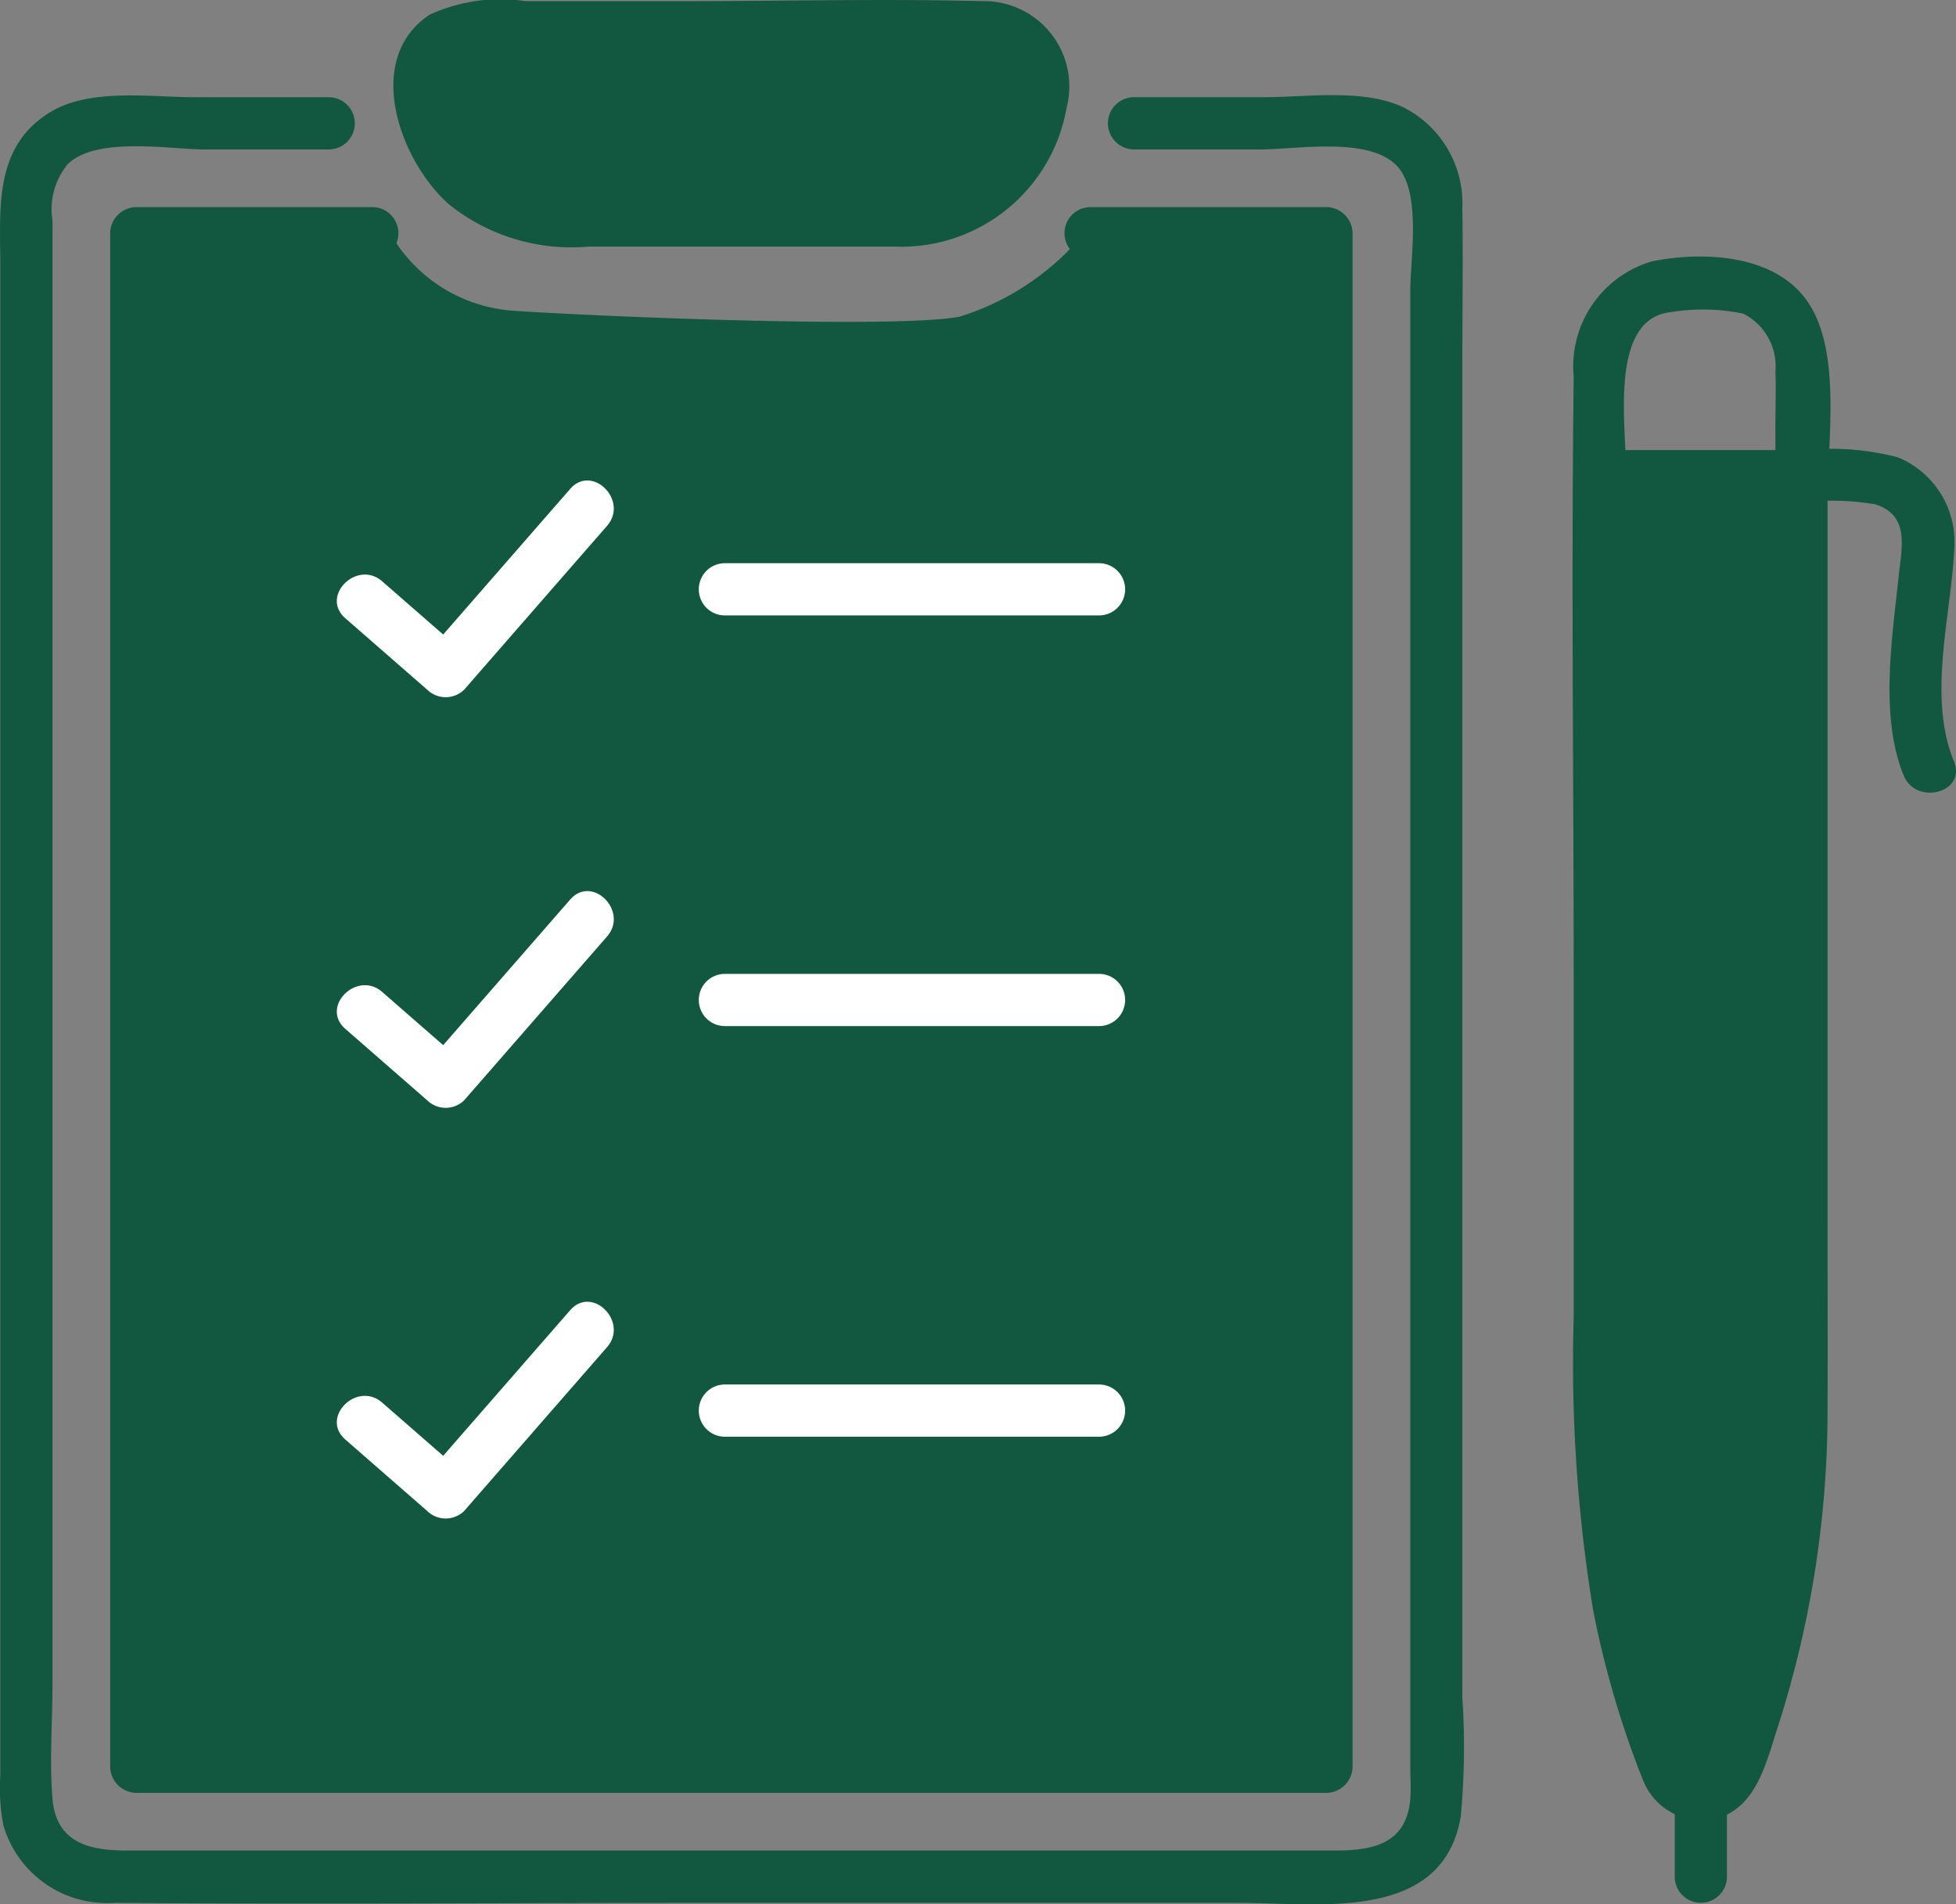
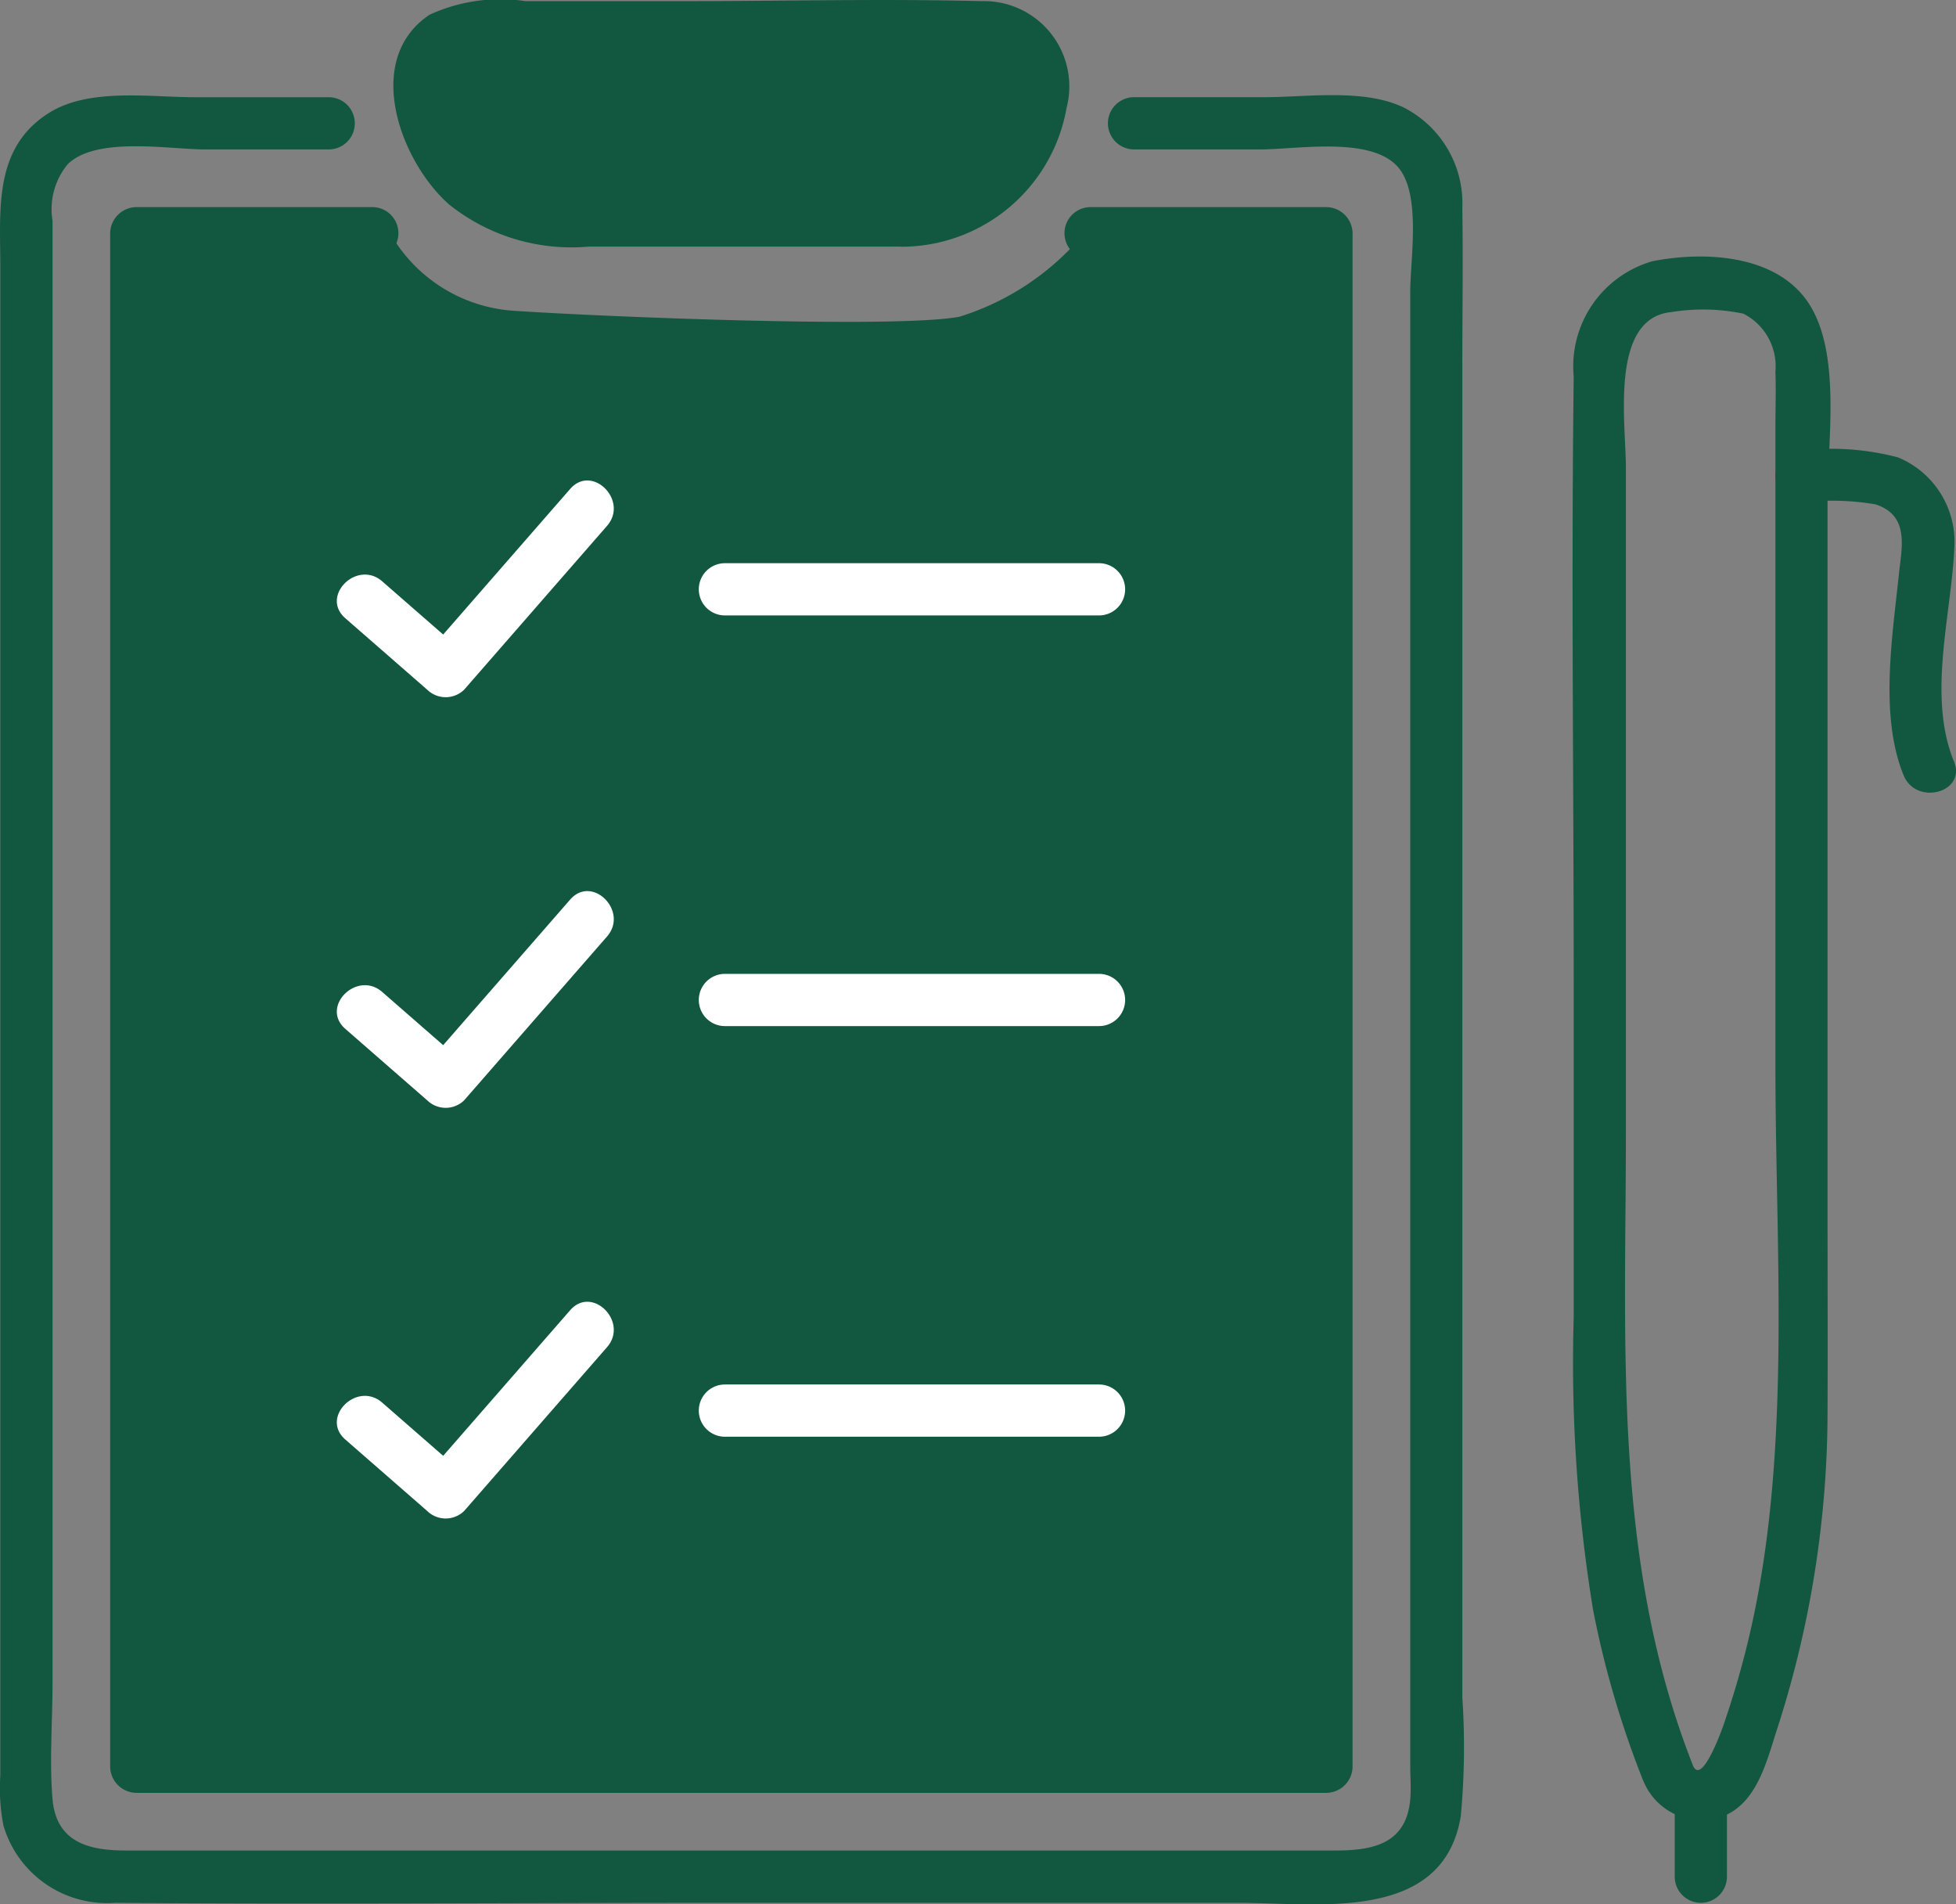
<svg xmlns="http://www.w3.org/2000/svg" id="Group_241" data-name="Group 241" width="56.726" height="55.215" viewBox="0 0 56.726 55.215">
  <rect x="0" y="0" width="56.726" height="55.215" fill="#808080" stroke="none" />
  <defs>
    <clipPath id="clip-path">
      <rect id="Rectangle_166" data-name="Rectangle 166" width="56.726" height="55.215" fill="none" />
    </clipPath>
  </defs>
  <g id="Group_240" data-name="Group 240" clip-path="url(#clip-path)">
    <path id="Path_157" data-name="Path 157" d="M18.848,32.161l6.615.018a4.462,4.462,0,0,0,3.608,2.234c2.578.172,11,.516,12.887.172a7.63,7.63,0,0,0,3.609-2.406l6.284-.018V76.625L17.9,76.511Z" transform="translate(-14.139 -25.4)" fill="#125740" />
    <path id="Path_158" data-name="Path 158" d="M60.212,2.007l15.293.344,1.547,1.2-1.2,3.265s0,1.031-3.609,1.375a65.994,65.994,0,0,1-10.482-.516S59.7,7.162,59.353,5.959s.859-3.952.859-3.952" transform="translate(-46.826 -1.585)" fill="#125740" />
    <path id="Path_159" data-name="Path 159" d="M97.25,79.188H108.1a.757.757,0,0,0,0-1.514H97.25a.757.757,0,0,0,0,1.514" transform="translate(-76.227 -61.344)" fill="#fff" />
    <path id="Path_160" data-name="Path 160" d="M46.709,70.254l2.375,2.072a.768.768,0,0,0,1.07,0l4.144-4.75c.638-.731-.429-1.806-1.07-1.07l-4.144,4.75h1.07l-2.375-2.072c-.731-.638-1.806.428-1.07,1.07" transform="translate(-36.694 -52.328)" fill="#fff" />
    <path id="Path_161" data-name="Path 161" d="M97.25,135.823H108.1a.757.757,0,0,0,0-1.514H97.25a.757.757,0,0,0,0,1.514" transform="translate(-76.227 -106.072)" fill="#fff" />
    <path id="Path_162" data-name="Path 162" d="M46.709,126.888l2.375,2.072a.768.768,0,0,0,1.07,0l4.144-4.75c.638-.731-.429-1.806-1.07-1.07l-4.144,4.75h1.07l-2.375-2.072c-.731-.638-1.806.428-1.07,1.07" transform="translate(-36.694 -97.056)" fill="#fff" />
    <path id="Path_163" data-name="Path 163" d="M97.25,192.457H108.1a.757.757,0,0,0,0-1.514H97.25a.757.757,0,0,0,0,1.514" transform="translate(-76.227 -150.8)" fill="#fff" />
    <path id="Path_164" data-name="Path 164" d="M46.709,183.523l2.375,2.072a.768.768,0,0,0,1.07,0l4.144-4.75c.638-.731-.429-1.806-1.07-1.07l-4.144,4.75h1.07l-2.375-2.072c-.731-.638-1.806.428-1.07,1.07" transform="translate(-36.694 -141.784)" fill="#fff" />
    <path id="Path_165" data-name="Path 165" d="M9.533,13.187H5.645c-1.3,0-3.029-.272-4.19.434C-.2,14.629.009,16.445.009,18.09V61.85A5.693,5.693,0,0,0,.1,63.3a3.132,3.132,0,0,0,3.233,2.239c5.787.046,11.576,0,17.364,0h15.22c2.28,0,5.93.6,6.447-2.509a21.483,21.483,0,0,0,.045-3.445V21.04c0-1.545.024-3.093,0-4.638a3.121,3.121,0,0,0-1.68-2.907c-1.155-.569-2.817-.309-4.058-.309H32.888a.757.757,0,0,0,0,1.514h3.683c1.049,0,3.212-.394,3.986.529.663.791.342,2.662.342,3.591V61.574c0,.316.027.646,0,.961-.115,1.335-1.145,1.488-2.193,1.488H3.671c-1.036,0-2.038-.2-2.148-1.493-.093-1.1,0-2.243,0-3.342V16.765a2.046,2.046,0,0,1,.435-1.629c.825-.825,2.955-.435,4-.435H9.533a.757.757,0,0,0,0-1.514" transform="translate(0 -10.368)" fill="#125740" />
    <path id="Path_166" data-name="Path 166" d="M43.631,30.075h6.841l-.757-.757V73.782l.757-.757H15.955l.757.757V29.318l-.757.757H22.8a.757.757,0,0,0,0-1.514H15.955a.768.768,0,0,0-.757.757V73.782a.768.768,0,0,0,.757.757H50.472a.768.768,0,0,0,.757-.757V29.318a.768.768,0,0,0-.757-.757H43.631a.757.757,0,0,0,0,1.514" transform="translate(-12.003 -22.556)" fill="#125740" />
    <path id="Path_167" data-name="Path 167" d="M69.059,5.639H62.627c-2.363,0-5.849.591-6.712-2.368-.221-.757-.217-1.617.739-1.726a6.694,6.694,0,0,1,.738,0H69a22.467,22.467,0,0,1,2.473,0c1.162.132.93,1.367.581,2.148a3.327,3.327,0,0,1-3,1.946c-.971.034-.976,1.548,0,1.514a4.869,4.869,0,0,0,4.732-4.026A2.474,2.474,0,0,0,71.327.032c-2.868-.073-5.747,0-8.617,0H58.094a4.924,4.924,0,0,0-2.782.394c-1.944,1.3-.851,4.25.564,5.5a5.683,5.683,0,0,0,4.055,1.223h9.128a.757.757,0,0,0,0-1.514" transform="translate(-42.854 0.001)" fill="#125740" />
    <path id="Path_168" data-name="Path 168" d="M218.98,79.52a1.822,1.822,0,0,0,2.2,1.127c1.125-.338,1.4-1.672,1.724-2.648a30.018,30.018,0,0,0,1.439-9.251c.008-1.768,0-3.537,0-5.305V42.388c0-1.64.4-4.166-.529-5.627-.912-1.434-3.008-1.553-4.552-1.247a3.172,3.172,0,0,0-2.281,3.34c-.073,5.885,0,11.775,0,17.66v9.628a44.29,44.29,0,0,0,.562,8.474,27.658,27.658,0,0,0,1.432,4.9c.353.9,1.817.506,1.46-.4-2.337-5.93-1.94-12.191-1.94-18.423V41.5c0-1.276-.482-4.343,1.322-4.513a5.748,5.748,0,0,1,2.082.046,1.71,1.71,0,0,1,.932,1.679c.019.555,0,1.114,0,1.67V58.852c0,5.559.512,11.566-.873,16.991q-.271,1.061-.628,2.1c-.028.082-.637,1.815-.894,1.178-.359-.892-1.824-.5-1.46.4" transform="translate(-171.342 -27.939)" fill="#125740" />
    <path id="Path_169" data-name="Path 169" d="M245.781,63.5a7.5,7.5,0,0,1,2.139.053c1.006.321.761,1.265.682,2.026-.187,1.8-.568,4.108.137,5.831.364.89,1.829.5,1.46-.4-.784-1.916-.062-4.288.014-6.275a2.65,2.65,0,0,0-1.639-2.544,7.614,7.614,0,0,0-2.793-.2.757.757,0,0,0,0,1.514" transform="translate(-193.532 -48.93)" fill="#125740" />
    <path id="Path_170" data-name="Path 170" d="M231.018,245.2v2.285a.757.757,0,0,0,1.514,0V245.2a.757.757,0,0,0-1.514,0" transform="translate(-182.449 -193.071)" fill="#125740" />
-     <path id="Path_171" data-name="Path 171" d="M217.96,63.6h5.849a.757.757,0,0,0,0-1.514H217.96a.757.757,0,0,0,0,1.514" transform="translate(-171.56 -49.036)" fill="#125740" />
-     <path id="Path_172" data-name="Path 172" d="M223.941,64.48h4.375l.859,26.559s-.006,7.984-1.2,8.935a6.633,6.633,0,0,0-1.718,3.093,16.968,16.968,0,0,1-2.234-4.468c-.344-1.718-.079-34.119-.079-34.119" transform="translate(-176.784 -50.924)" fill="#125740" />
  </g>
</svg>